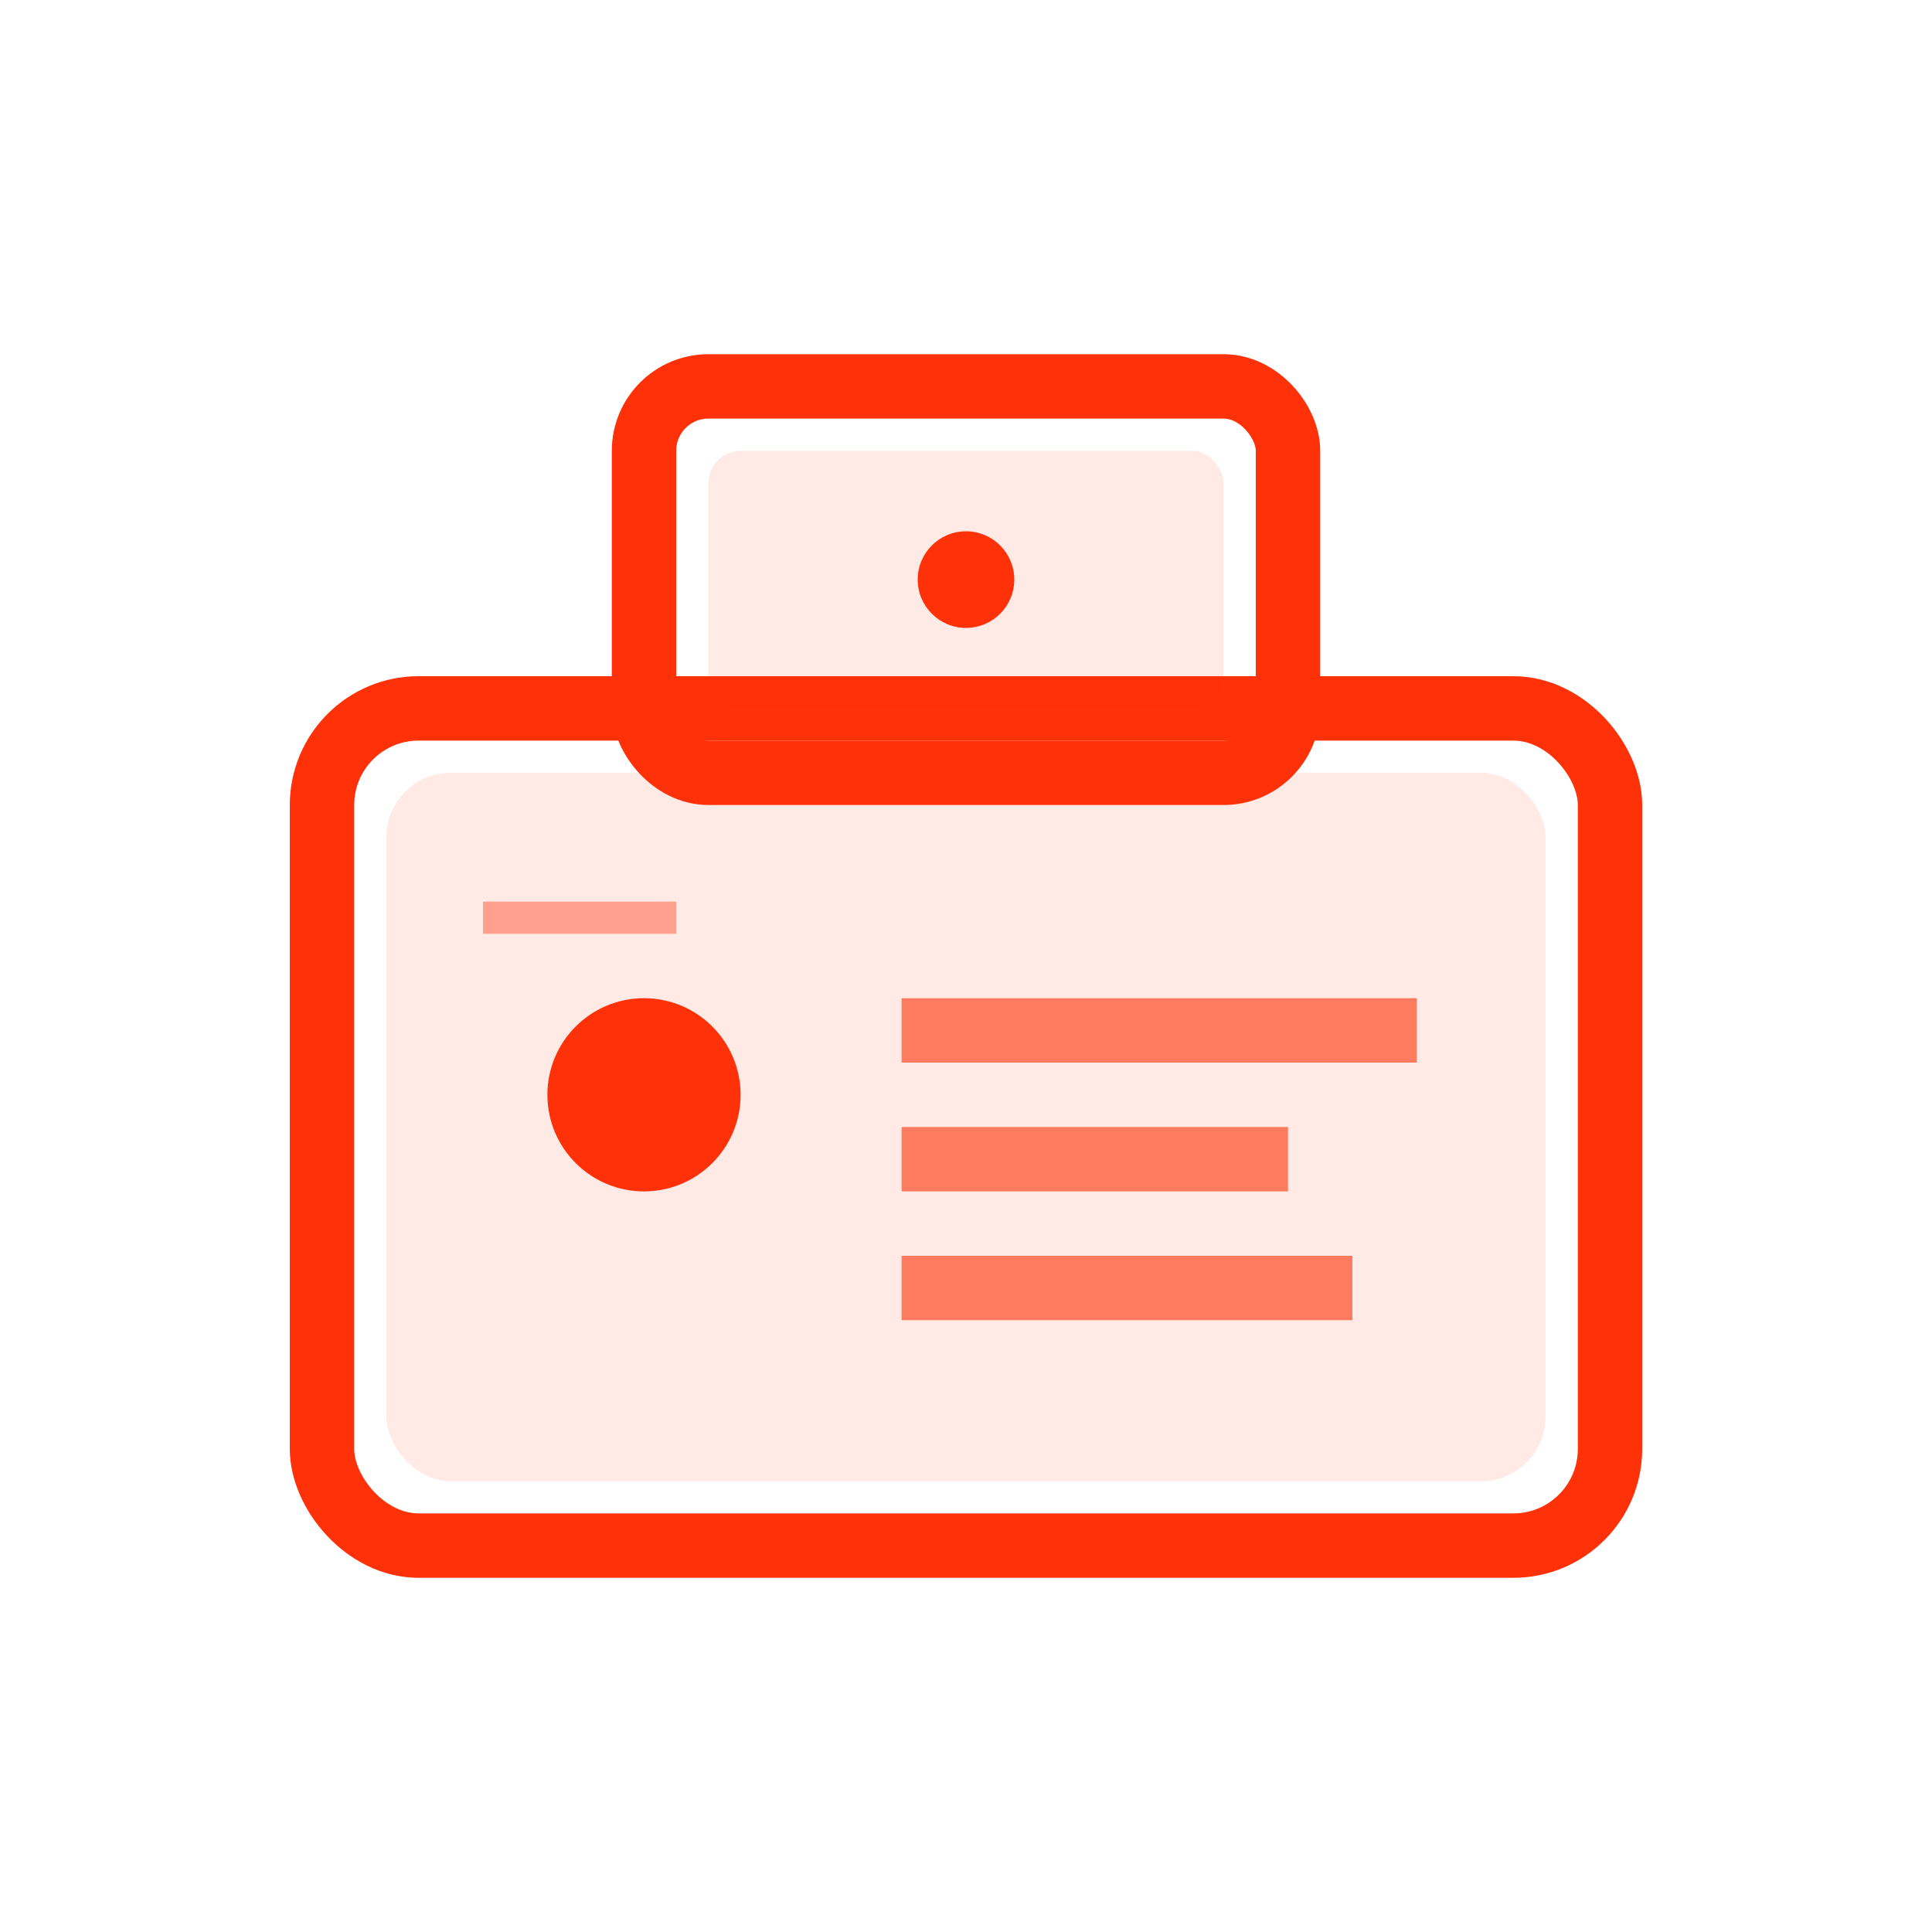
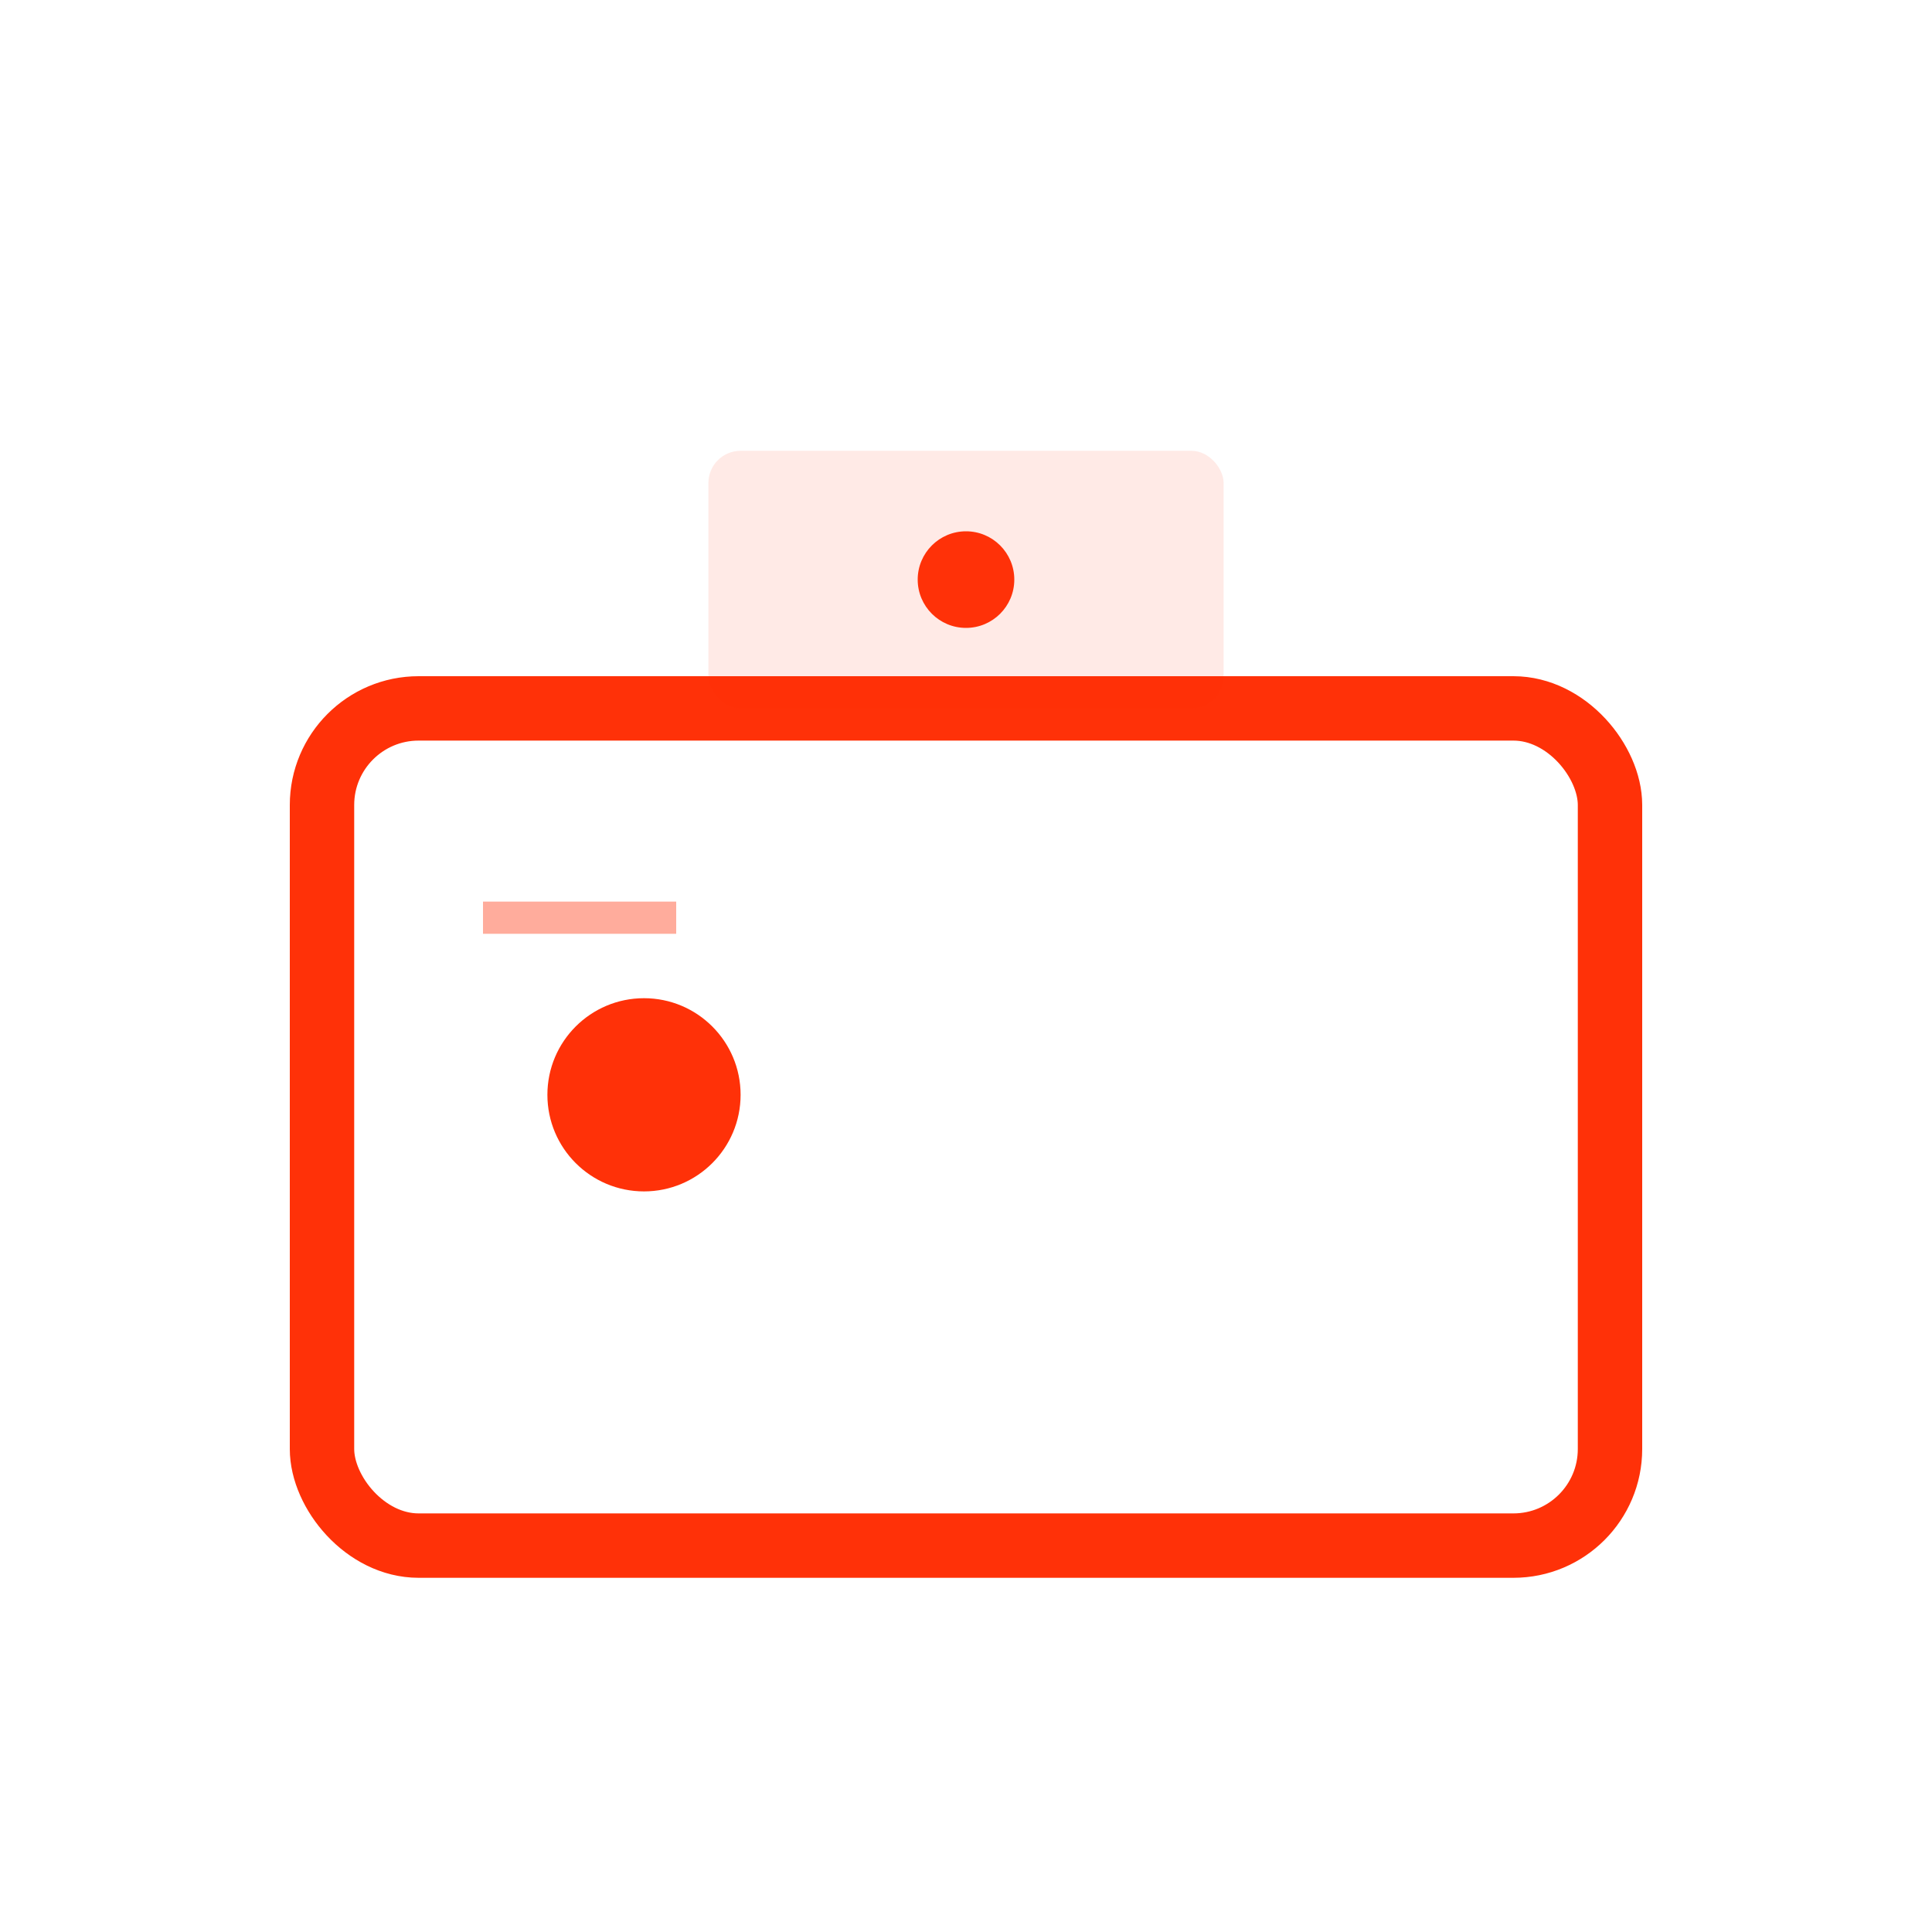
<svg xmlns="http://www.w3.org/2000/svg" width="60" height="60" viewBox="0 0 60 60" fill="none">
  <rect x="10" y="22" width="40" height="26" rx="3" stroke="#ff3108" stroke-width="2" fill="none" />
-   <rect x="12" y="24" width="36" height="22" rx="2" fill="#ff3108" opacity="0.1" />
-   <rect x="20" y="12" width="20" height="12" rx="2" stroke="#ff3108" stroke-width="2" fill="none" />
  <rect x="22" y="14" width="16" height="8" rx="1" fill="#ff3108" opacity="0.1" />
  <circle cx="20" cy="34" r="3" fill="#ff3108" />
-   <rect x="28" y="31" width="16" height="2" fill="#ff3108" opacity="0.6" />
-   <rect x="28" y="35" width="12" height="2" fill="#ff3108" opacity="0.6" />
-   <rect x="28" y="39" width="14" height="2" fill="#ff3108" opacity="0.6" />
  <rect x="15" y="28" width="6" height="1" fill="#ff3108" opacity="0.4" />
  <circle cx="30" cy="18" r="1.5" fill="#ff3108" />
</svg>